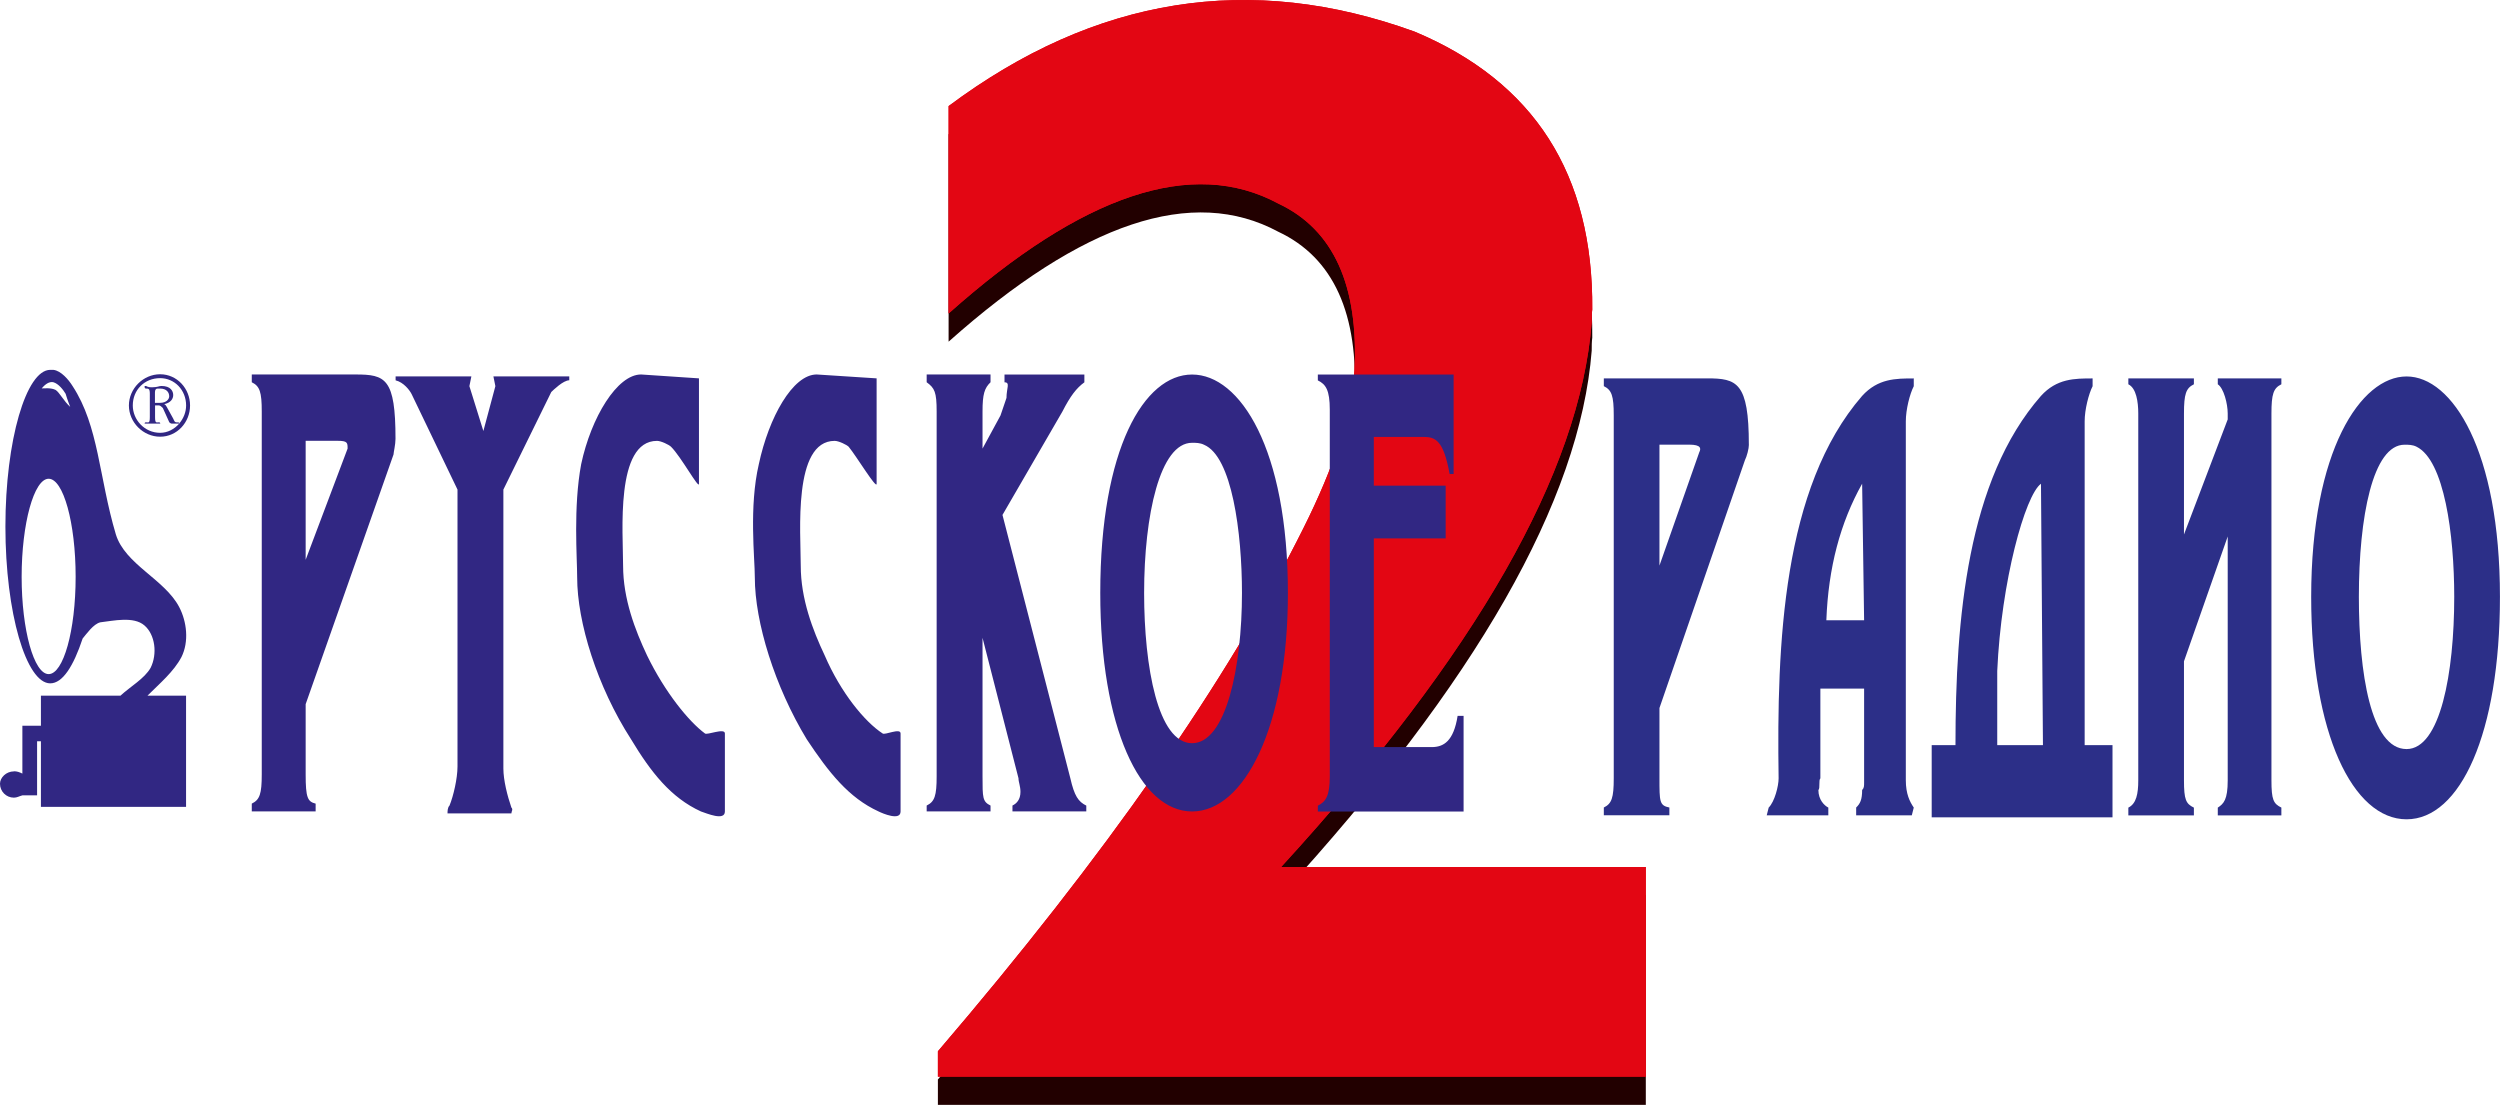
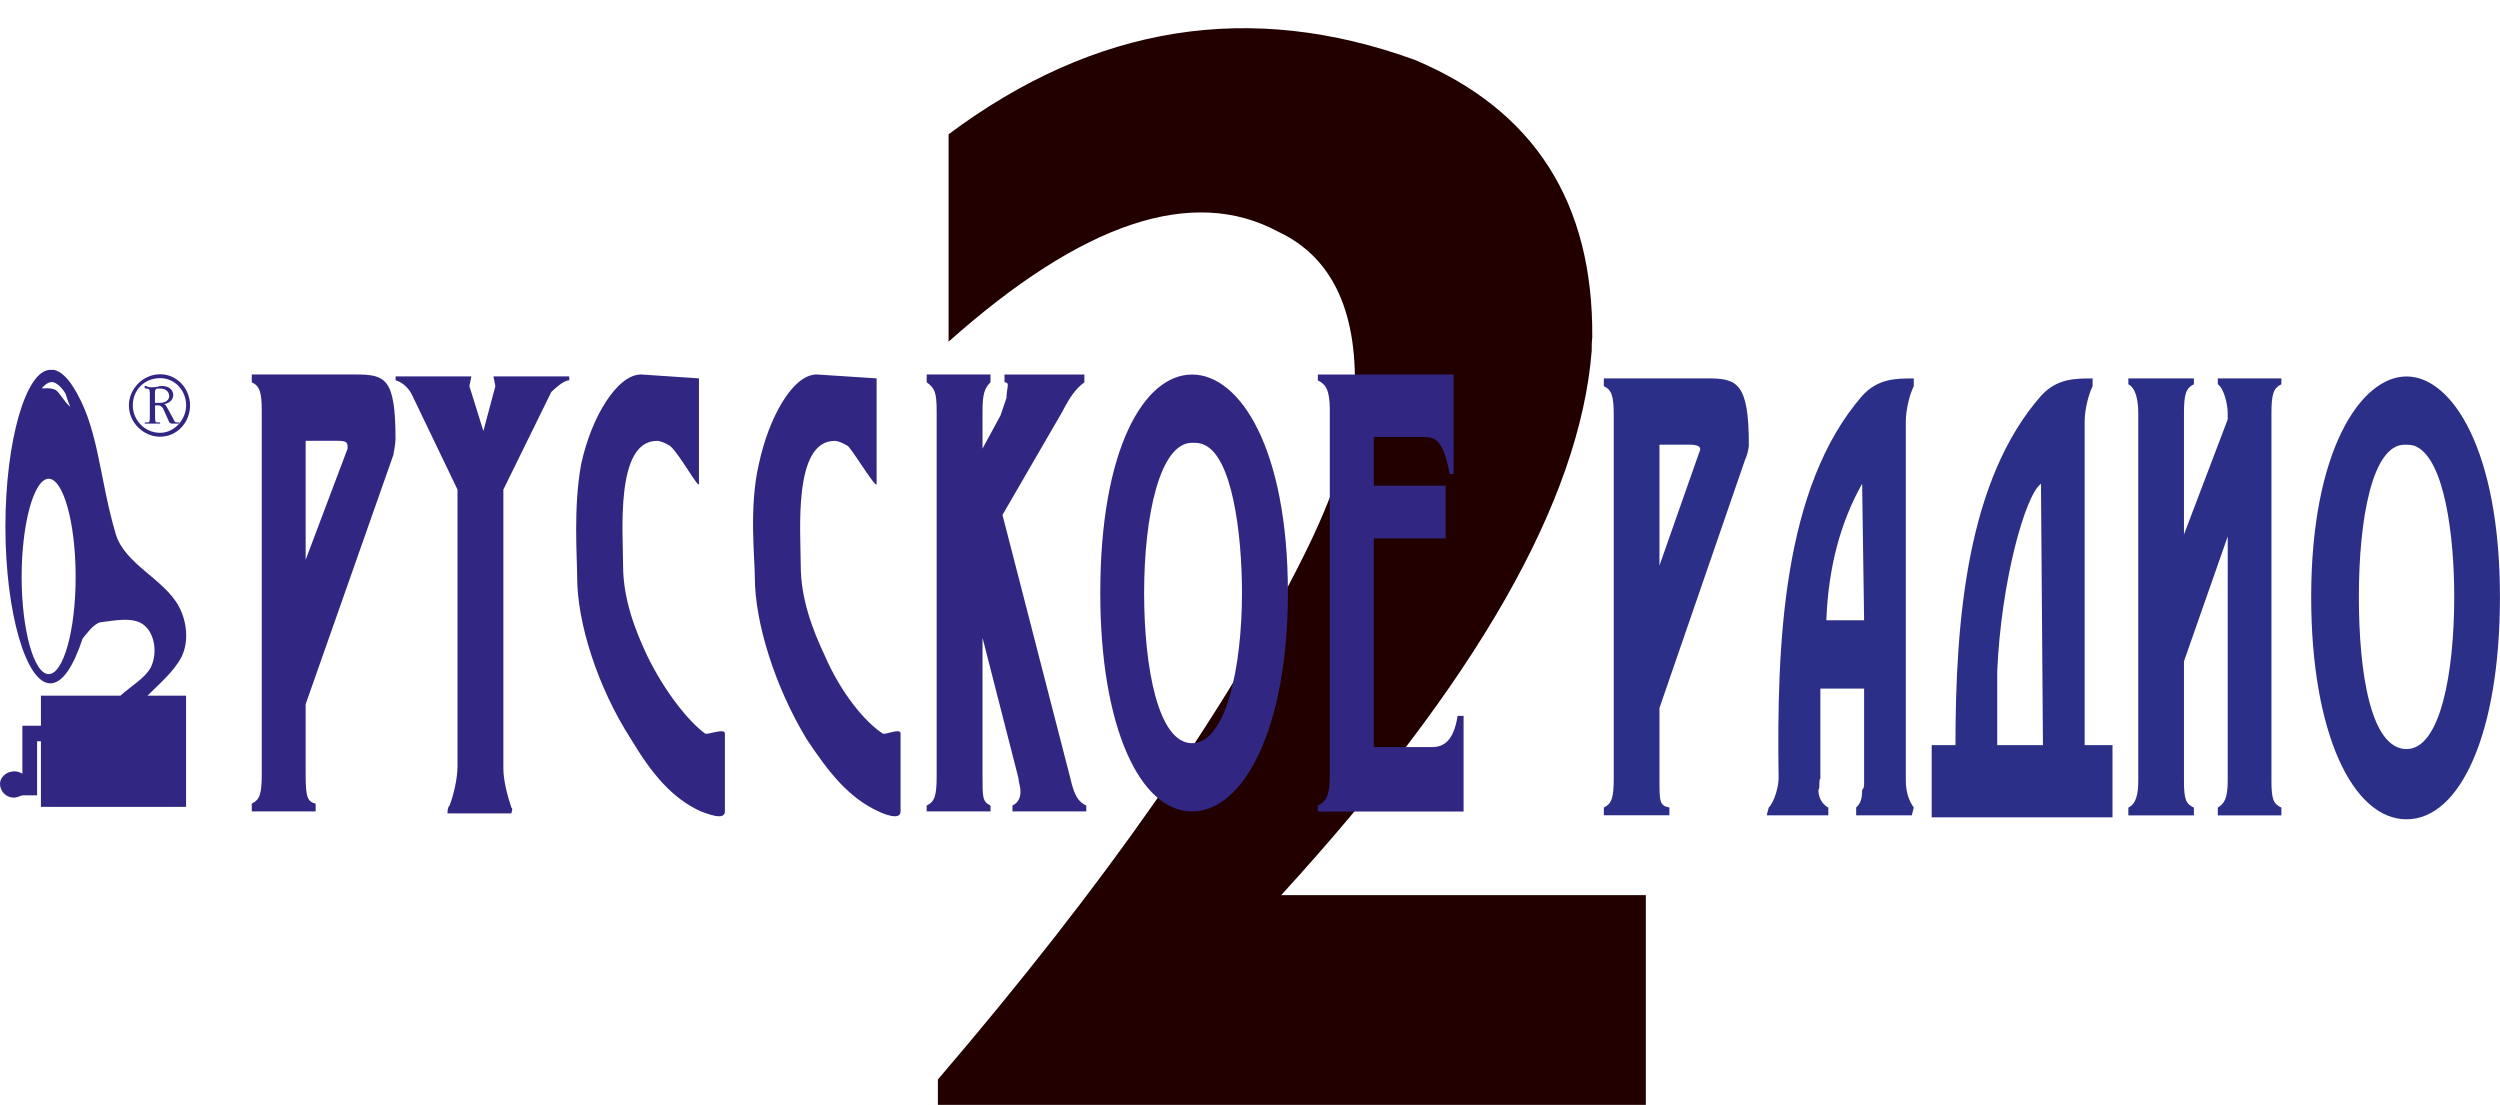
<svg xmlns="http://www.w3.org/2000/svg" id="Layer_2" data-name="Layer 2" viewBox="0 0 443.55 196.02">
  <defs>
    <style>
      .cls-1 {
        fill: #312783;
      }

      .cls-2 {
        fill: #2c2f88;
      }

      .cls-3 {
        fill: #200;
      }

      .cls-4 {
        fill: #e30613;
      }
    </style>
  </defs>
  <g id="Layer_1-2" data-name="Layer 1">
    <g>
      <g>
        <path class="cls-3" d="M168.3,60.62c23.8-21.2,43.3-27.7,58.5-19.5,9.8,4.6,14.3,14.6,13.5,29.7-.6,7.8-3.6,17-9,27.8-13.5,27.1-35.1,58.1-64.9,92.9v4.5h125.6v-37.2h-64.7c34.6-37.8,53-70,55.1-96.6,0-.8,0-1.6,.1-2.3,.2-24-10.3-40.4-31.5-49.3C221.8,.02,194.3,4.42,168.3,23.82V60.62" />
-         <path class="cls-4" d="M168.3,55.62c23.8-21.2,43.3-27.7,58.5-19.5,9.8,4.6,14.3,14.6,13.5,29.7-.6,7.8-3.6,17-9,27.8-13.5,27.1-35.1,58.1-64.9,92.9v4.5h125.6v-37.2h-64.7c34.6-37.8,53-70,55.1-96.6,0-.8,0-1.6,.1-2.3,.2-24-10.3-40.4-31.5-49.3-29.2-10.6-56.7-6.2-82.7,13.2V55.62" />
-         <path class="cls-4" d="M282.4,57.22c0-.8,0-1.6,.1-2.3,.2-24-10.3-40.4-31.5-49.3-29.2-10.6-56.7-6.2-82.7,13.2V55.62c23.8-21.2,43.3-27.7,58.5-19.5,9.8,4.6,14.3,14.6,13.5,29.7-.6,7.8-3.6,17-9,27.8-13.5,27.1-35.1,58.1-64.9,92.9v4.5h125.6v-37.2h-64.7c34.6-37.8,53-70,55.1-96.6Z" />
      </g>
      <g>
        <path class="cls-1" d="M70.17,66.78h13.46l-.35,1.73,2.48,7.96,2.13-7.96-.35-1.73h13.46v.69c-1.06,0-2.83,1.73-3.19,2.08l-8.5,17.31v49.49c0,2.08,.71,4.85,1.42,6.92,.35,.35,0,.69,0,1.04h-11.33c0-.35,0-1.04,.35-1.38,.71-1.73,1.42-4.85,1.42-6.92v-49.15l-8.15-16.96c-.35-.69-1.42-2.08-2.83-2.42v-.69h0Zm0,11.08c0-10.73-1.77-11.42-7.08-11.42h-18.42v1.38c1.42,.69,1.77,1.73,1.77,5.19v64.38c0,3.46-.35,4.5-1.77,5.19v1.38h11.33v-1.38c-1.42-.35-1.77-1.04-1.77-5.19v-12.46l15.59-44.3c0-.35,.35-1.73,.35-2.77h0Zm-8.5,1.73l-7.44,19.73v-21.11h5.67c1.77,0,1.77,.35,1.77,1.38h0Zm93.86-12.46l-10.63-.69c-4.25,0-8.5,7.61-10.27,15.92-1.77,7.61-.71,16.61-.71,20.07,0,7.96,3.54,19.38,9.21,28.73,3.9,5.88,7.44,10.38,12.75,12.81,.71,.35,3.9,1.73,3.9,0v-13.84c0-1.04-2.83,.35-3.19,0-3.19-2.08-7.44-7.27-10.27-13.84-2.13-4.5-4.25-10.04-4.25-15.92s-1.42-22.15,6.02-22.15c.71,0,2.13,.69,2.48,1.04,1.42,1.73,4.96,7.61,4.96,6.58v-18.69h0Zm-31.52,0l-10.27-.69c-4.25,0-8.86,7.61-10.63,15.92-1.42,7.61-.71,16.61-.71,20.07,0,7.96,3.54,19.38,9.56,28.73,3.54,5.88,7.08,10.38,12.4,12.81,1.06,.35,4.25,1.73,4.25,0v-13.84c0-1.04-3.19,.35-3.54,0-2.83-2.08-7.08-7.27-10.27-13.84-2.12-4.5-4.25-10.04-4.25-15.92s-1.42-22.15,6.02-22.15c.71,0,2.13,.69,2.48,1.04,1.77,1.73,4.96,7.61,4.96,6.58v-18.69h0Zm68.72,76.84v-1.04c-1.42-.69-2.12-1.73-2.83-4.85l-12.04-46.72,10.63-18.34c1.42-2.77,2.48-4.15,3.9-5.19v-1.38h-14.17v1.38c1.06,0,.35,1.04,.35,2.77l-1.06,3.11-3.19,5.88v-6.58c0-3.11,.35-4.15,1.42-5.19v-1.38h-11.33v1.38c1.42,1.04,1.77,1.73,1.77,5.19v64.72c0,3.46-.35,4.5-1.77,5.19v1.04h11.33v-1.04c-1.42-.69-1.42-1.38-1.42-5.19v-24.57l6.38,24.92c0,.69,.35,1.38,.35,2.42,0,1.38-.71,2.08-1.42,2.42v1.04h13.11Zm35.77-38.76c0-25.61-8.5-38.76-17-38.76s-16.29,13.15-16.29,38.76c0,23.88,7.08,38.76,16.29,38.76s17-14.88,17-38.76h0Zm-8.15,0c0,13.15-2.83,26.65-8.86,26.65s-8.5-13.5-8.5-26.65c0-13.84,2.83-26.65,8.5-26.65,.71,0,1.42,0,2.13,.35,4.96,2.08,6.73,15.58,6.73,26.3h0Zm39.32,38.76v-16.96h-1.06c-.71,4.5-2.48,5.54-4.6,5.54h-10.27v-37.03h12.75v-9.35h-12.75v-8.65h8.85c2.13,0,3.54,.69,4.6,6.58h.71v-17.65h-24.09v1.04c1.42,.69,2.12,1.73,2.12,5.19v65.07c0,3.46-.71,4.5-2.12,5.19v1.04h25.86Z" />
        <path class="cls-2" d="M310.28,78.9c0-11.08-2.12-11.77-7.4-11.77h-18.33v1.38c1.41,.69,1.76,1.73,1.76,5.19v64.38c0,3.46-.35,4.5-1.76,5.19v1.38h11.63v-1.38c-1.76-.35-1.76-1.04-1.76-5.19v-12.46l15.16-43.96c.35-.69,.71-2.08,.71-2.77h0Zm-8.81,1.38l-7.05,20.07v-21.46h5.29c2.12,0,2.12,.69,1.76,1.38h0Zm60.99,51.92h-8.11v-13.15c.7-15.92,4.94-31.15,7.76-33.23l.35,46.38h0Zm-15.51,0h-4.23v12.81h32.08v-12.81h-4.94v-57.45c0-2.08,.71-4.85,1.41-6.23v-1.38c-3.17,0-6.35,0-9.17,3.11-13.04,14.88-15.16,39.46-15.16,61.95h0Zm-16.22-22.15h-6.7c.35-9.34,2.47-17.31,6.35-24.23l.35,24.23h0Zm8.46,34.61l.35-1.38c-.71-1.04-1.41-2.42-1.41-4.85v-63.68c0-2.08,.7-4.85,1.41-6.23v-1.38c-3.17,0-6.35,0-9.17,3.11-14.1,16.27-15.16,43.96-14.81,67.84,0,1.38-.71,4.15-1.76,5.19l-.35,1.38h10.93v-1.38c-.7-.35-1.76-1.38-1.76-3.11,.35-.35,0-1.73,.35-2.08v-15.92h7.76v16.61c0,.69,0,1.04-.35,1.38,0,1.73-.35,2.42-1.06,3.11v1.38h9.87Zm65.57,0v-1.38c-1.41-.69-1.76-1.38-1.76-4.85V73.37c0-3.46,.35-4.5,1.76-5.19v-1.04h-11.28v1.04c1.06,.69,1.76,3.46,1.76,5.19v1.04l-7.76,20.42v-21.46c0-3.46,.35-4.5,1.76-5.19v-1.04h-11.63v1.04c1.41,.69,1.76,3.11,1.76,5.19v65.07c0,2.42-.35,4.15-1.76,4.85v1.38h11.63v-1.38c-1.41-.69-1.76-1.38-1.76-4.85v-21.11l7.76-22.15v43.26c0,3.46-.71,4.15-1.76,4.85v1.38h11.28Zm38.78-38.76c0-25.96-8.46-39.11-16.57-39.11s-16.92,13.15-16.92,39.11c0,24.23,7.4,39.46,16.92,39.46s16.57-15.23,16.57-39.46h0Zm-8.11,0c0,13.5-2.47,27-8.46,27-6.35,0-8.46-13.5-8.46-27,0-14.19,2.47-27,8.11-27,.7,0,1.41,0,2.11,.35,4.94,2.42,6.7,15.58,6.7,26.65Z" />
        <g>
-           <path class="cls-1" d="M2.47,136.86c-1.37,0-2.47,1.1-2.47,2.19,0,1.37,1.1,2.47,2.47,2.47,.55,0,.96-.27,1.51-.41h2.6v-9.59h.68v11.64h25.75v-19.73h-6.85c2.19-2.19,4.66-4.25,6.03-6.85,1.37-2.74,.96-6.3-.41-8.9-2.6-4.93-9.59-7.53-11.23-12.88-3.01-10.14-3.01-19.18-7.67-26.3-.68-1.1-2.05-2.74-3.42-2.88h-.55c-4.25,0-7.95,12.47-7.95,27.81s3.7,27.81,7.95,27.81c2.19,0,4.11-3.01,5.75-7.95,.69-.82,1.92-2.6,3.15-2.88,2.33-.27,5.89-1.1,7.81,.55,1.92,1.64,2.33,5.07,1.1,7.53-1.1,1.92-3.56,3.29-5.34,4.93H7.26v5.34H3.97v8.49c-.55-.27-.96-.41-1.51-.41h0Zm6.16-51.92c2.6,0,4.79,7.81,4.79,17.4s-2.19,17.26-4.79,17.26-4.79-7.81-4.79-17.26,2.19-17.4,4.79-17.4h0Zm-1.23-16.03c.68-.82,1.37-1.23,2.05-1.1,.96,.27,1.78,1.37,2.19,2.05,.14,.41,.27,.96,.82,2.33-1.1-.96-1.92-2.6-2.6-3.01-.82-.41-1.92-.27-2.47-.27Z" />
+           <path class="cls-1" d="M2.47,136.86c-1.37,0-2.47,1.1-2.47,2.19,0,1.37,1.1,2.47,2.47,2.47,.55,0,.96-.27,1.51-.41h2.6v-9.59h.68v11.64h25.75v-19.73h-6.85c2.19-2.19,4.66-4.25,6.03-6.85,1.37-2.74,.96-6.3-.41-8.9-2.6-4.93-9.59-7.53-11.23-12.88-3.01-10.14-3.01-19.18-7.67-26.3-.68-1.1-2.05-2.74-3.42-2.88h-.55c-4.25,0-7.95,12.47-7.95,27.81s3.7,27.81,7.95,27.81c2.19,0,4.11-3.01,5.75-7.95,.69-.82,1.92-2.6,3.15-2.88,2.33-.27,5.89-1.1,7.81,.55,1.92,1.64,2.33,5.07,1.1,7.53-1.1,1.92-3.56,3.29-5.34,4.93H7.26v5.34H3.97v8.49c-.55-.27-.96-.41-1.51-.41Zm6.16-51.92c2.6,0,4.79,7.81,4.79,17.4s-2.19,17.26-4.79,17.26-4.79-7.81-4.79-17.26,2.19-17.4,4.79-17.4h0Zm-1.23-16.03c.68-.82,1.37-1.23,2.05-1.1,.96,.27,1.78,1.37,2.19,2.05,.14,.41,.27,.96,.82,2.33-1.1-.96-1.92-2.6-2.6-3.01-.82-.41-1.92-.27-2.47-.27Z" />
          <g>
            <path class="cls-1" d="M28.41,66.4c-3,0-5.54,2.54-5.54,5.54s2.54,5.54,5.54,5.54,5.31-2.54,5.31-5.54-2.31-5.54-5.31-5.54Zm3.46,8.77h-.09c-.84,.97-2.04,1.62-3.37,1.62-2.77,0-4.85-2.31-4.85-4.85,0-2.77,2.08-4.85,4.85-4.85,2.54,0,4.61,2.08,4.61,4.85,0,1.17-.45,2.28-1.18,3.15,.01,.03,.02,.05,.02,.08Z" />
            <path class="cls-1" d="M31.41,74.94c-.46,0-.46-.23-.69-.69l-1.15-2.08c-.23-.46-.46-.46-.46-.46,1.15-.23,1.62-.92,1.62-1.62s-.46-1.61-2.08-1.61c-.46,0-.69,.23-1.61,.23-.46,0-.69,0-1.15-.23h-.23v.23s0,.23,.23,.23c.46,0,.69,0,.69,.92v4.15c0,1.15-.23,.92-.69,.92q-.23,0-.23,.23h2.77q0-.23-.23-.23c-.46,0-.69,.23-.69-.92v-2.08h.69c.23,0,.46,.23,.69,.46l1.15,2.54q.23,.23,.46,.23h1.3s.04-.06,.06-.08c-.06-.14-.24-.15-.44-.15Zm-3-3.46h-.92v-1.85q0-.69,.46-.69h.46c1.15,0,1.61,.69,1.61,1.38,0,.46-.46,1.15-1.61,1.15Z" />
          </g>
        </g>
      </g>
    </g>
  </g>
</svg>